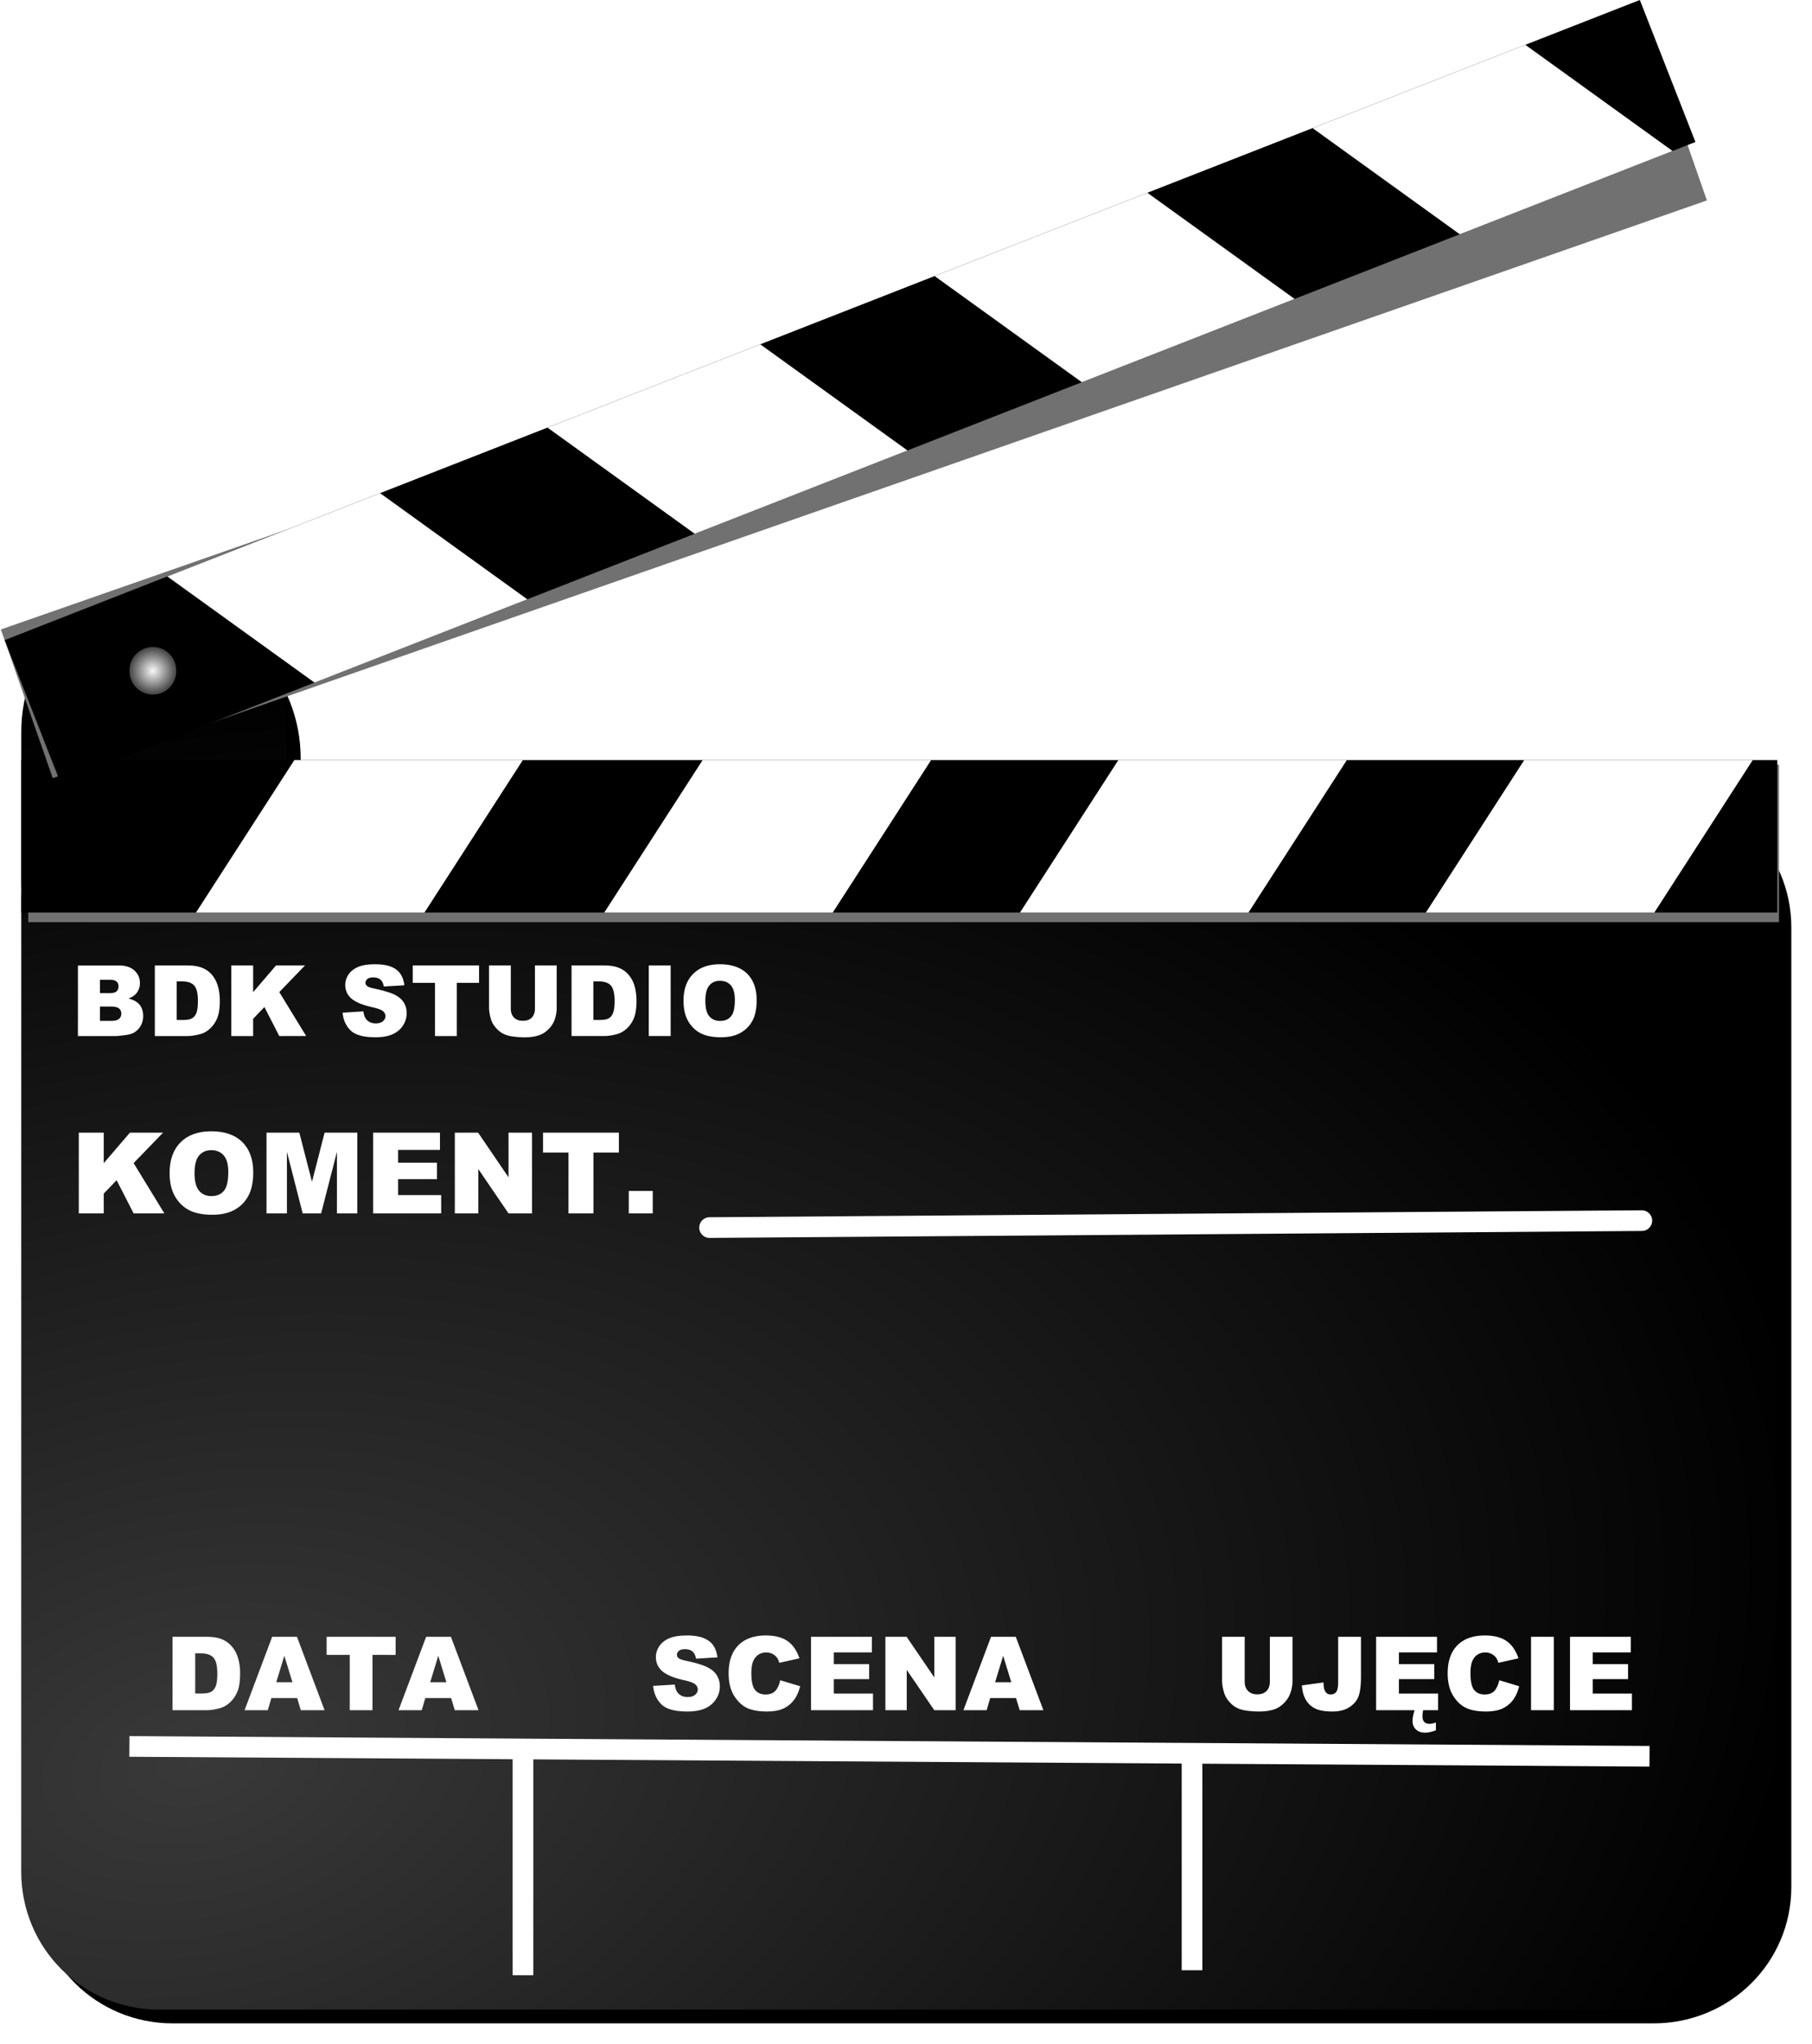
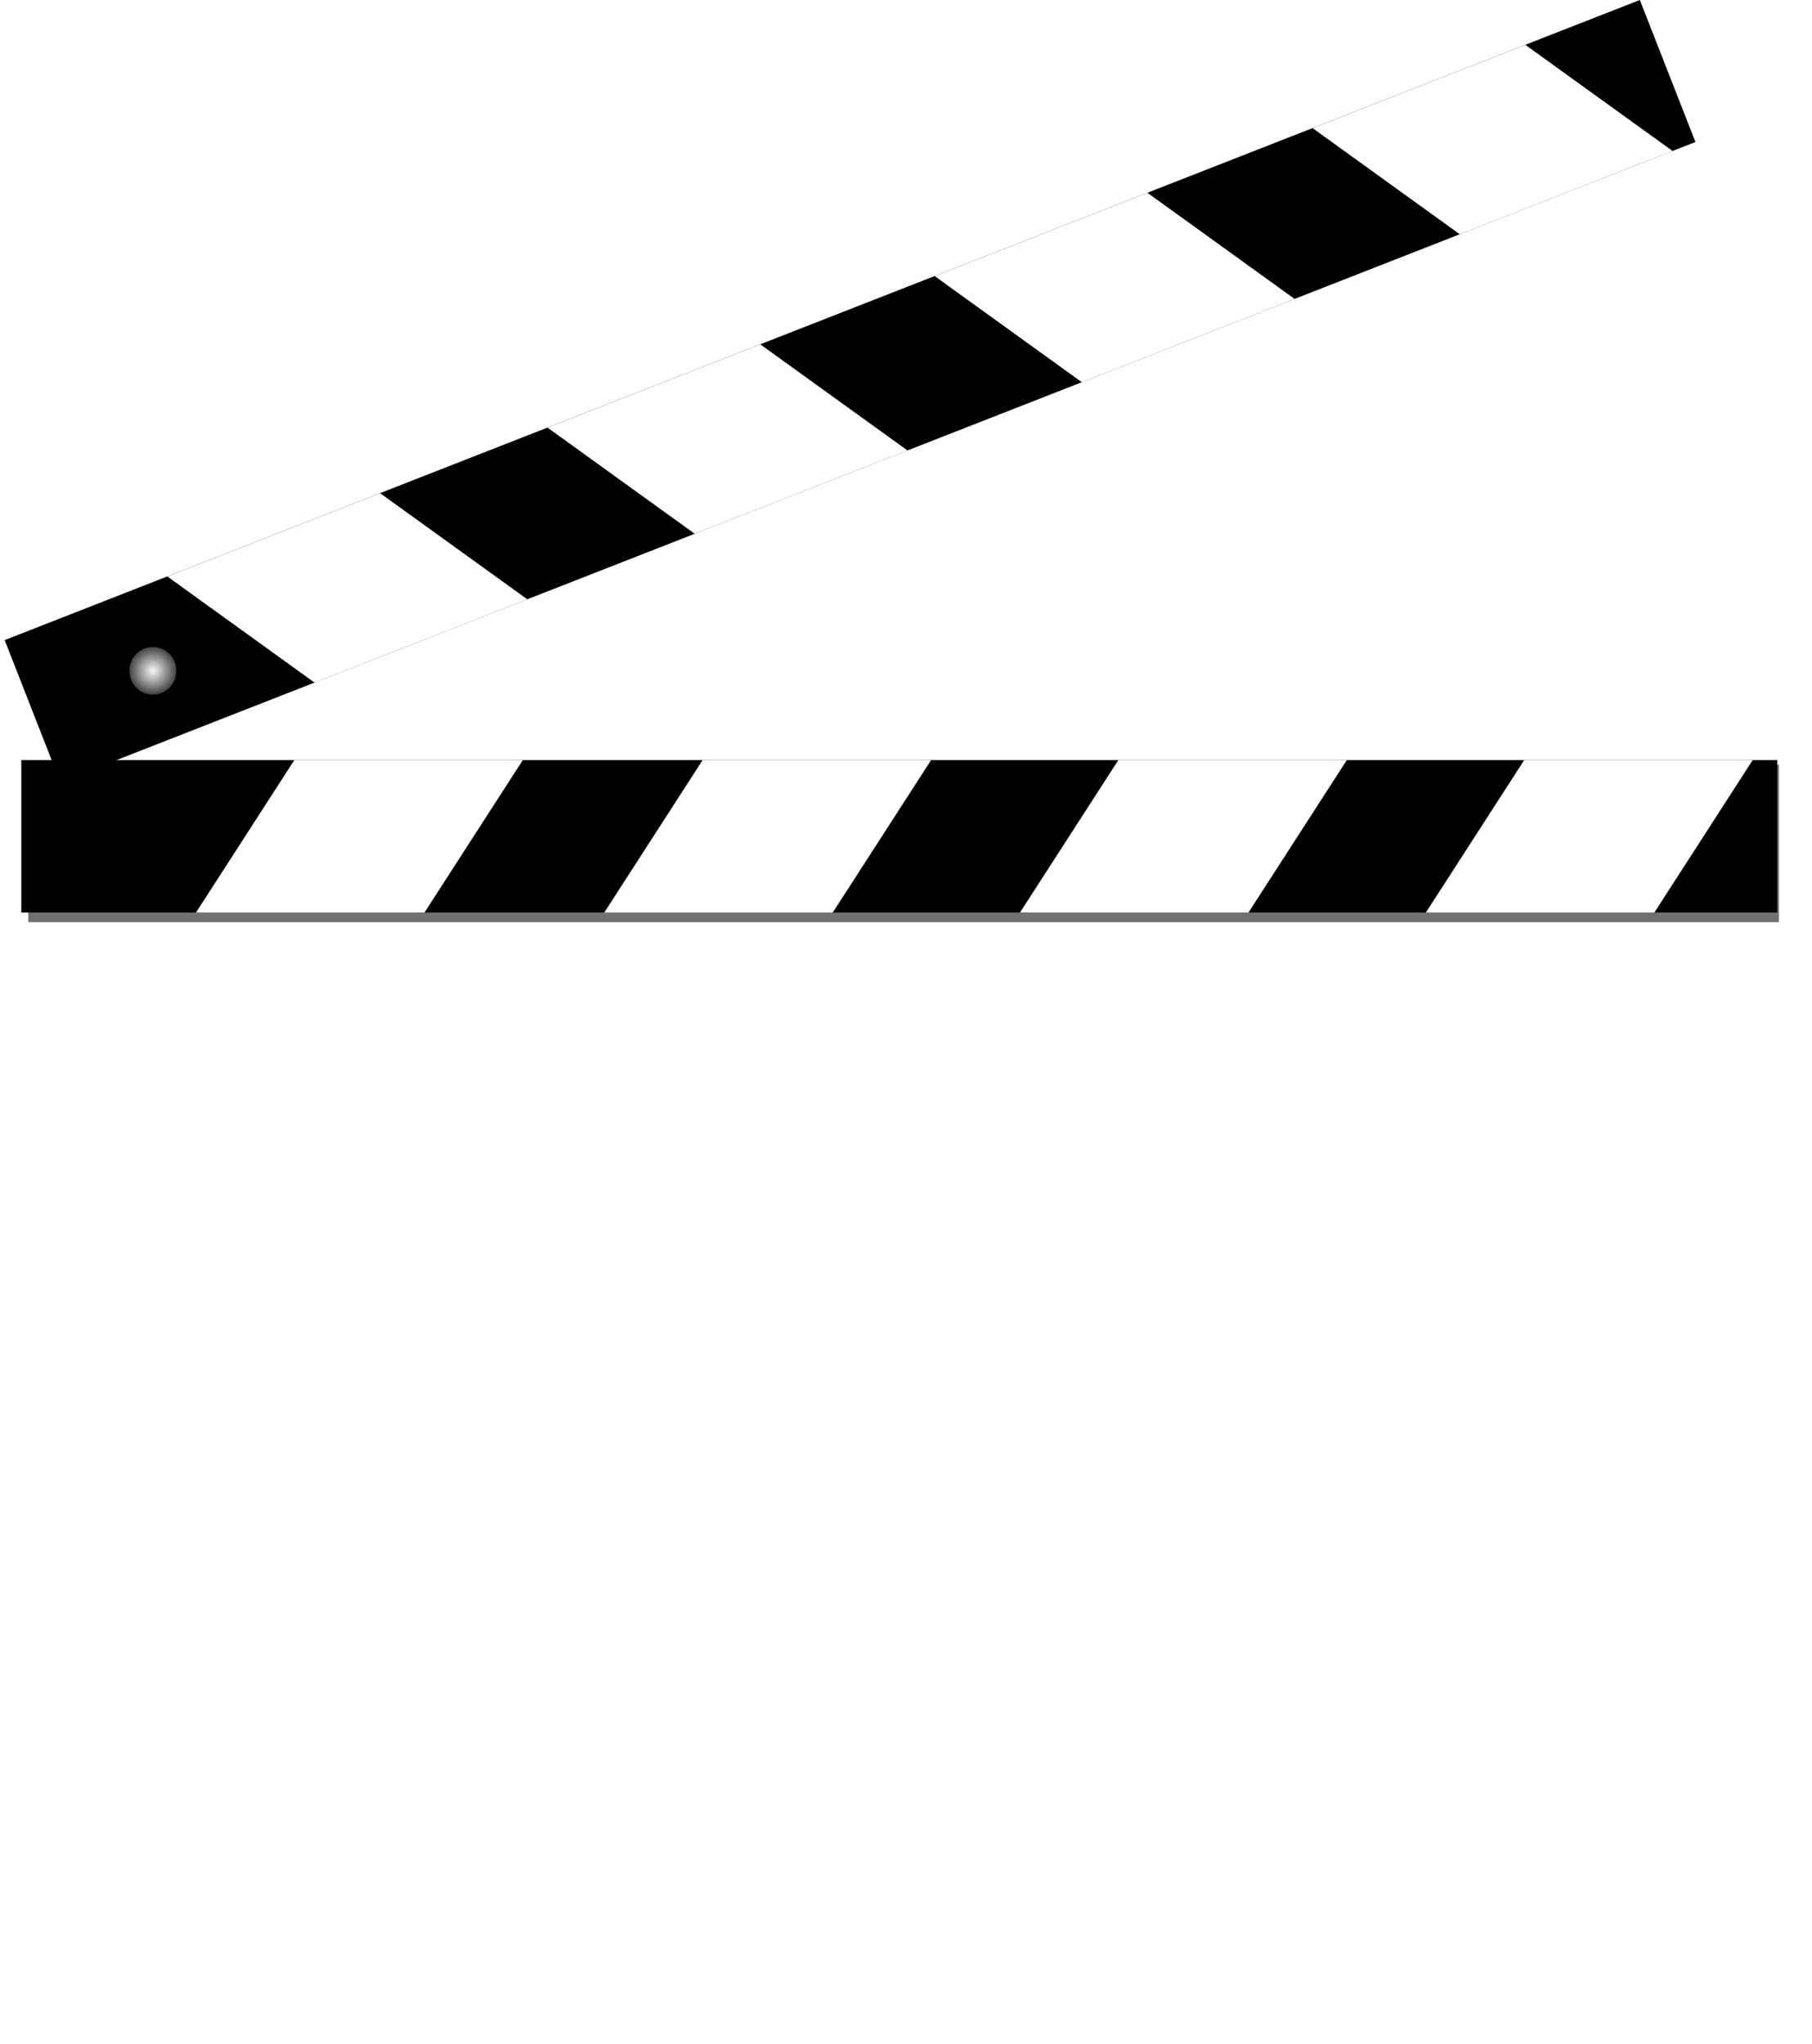
<svg xmlns="http://www.w3.org/2000/svg" viewBox="0 0 263.09 296.77" version="1.0">
  <defs>
    <radialGradient id="d" gradientUnits="userSpaceOnUse" cy="458.79" cx="107.14" r="8.571">
      <stop offset="0" stop-color="#f8f8f8" />
      <stop offset="1" stop-color="#454545" />
    </radialGradient>
    <radialGradient id="b" gradientUnits="userSpaceOnUse" cy="240.66" cx="358.82" gradientTransform="matrix(1.832 -.407 .261 1.174 -686.27 124.18)" r="127.5">
      <stop offset="0" stop-color="#fff" />
      <stop offset="1" stop-color="#fff" stop-opacity="0" />
    </radialGradient>
    <filter id="c">
      <feGaussianBlur stdDeviation=".698" />
    </filter>
    <filter id="a">
      <feGaussianBlur stdDeviation="2.297" />
    </filter>
  </defs>
-   <path d="M29.866 94.226c-10.684 0-19.281 9.274-19.281 20.764v20.73c0 .66.008 1.31.062 1.95-.056.61-.062 1.21-.062 1.83v139.34c0 10.97 8.92 19.8 20 19.8h215c11.08 0 20-8.83 20-19.8V139.5c0-10.97-8.92-19.81-20-19.81H49.155l-.003-4.7c0-11.49-8.597-20.764-19.281-20.764z" filter="url(#a)" transform="translate(-5.497 -4.869)" />
-   <path d="M22.369 85.336c-10.684 0-19.281 9.361-19.281 20.965v20.94c0 .66.007 1.33.062 1.97-.056.61-.063 1.22-.063 1.84v140.72c0 11.08 8.92 20 20 20h215c11.08 0 20-8.92 20-20v-140.72c0-11.08-8.92-20-20-20H41.657l-.003-4.75c0-11.604-8.597-20.965-19.28-20.965z" />
  <path d="M27.866 90.205c-10.684 0-19.281 9.361-19.281 20.965v20.94c0 .66.008 1.33.062 1.97-.056.61-.062 1.22-.062 1.84v140.72c0 11.08 8.92 20 20 20h215c11.08 0 20-8.92 20-20V135.92c0-11.08-8.92-20-20-20H47.155l-.003-4.75c0-11.604-8.597-20.965-19.281-20.965z" opacity=".223" fill="url(#b)" transform="translate(-5.497 -4.869)" />
  <path transform="matrix(.997 0 0 .941 -302.137 -27.629)" filter="url(#c)" fill="#717171" d="M307.16 147.36h254.96v24.286H307.16z" />
  <path d="M3.093 110.354h254.96v22.143H3.093z" />
  <path fill="#fff" d="M221.308 110.352h33.175l-14.285 22.143h-33.175zM162.378 110.352h33.175l-14.285 22.143h-33.175zM102.018 110.352h33.175l-14.285 22.143H87.733zM42.738 110.352h33.175l-14.285 22.143H28.453z" />
-   <path transform="matrix(.942 -.329 .31 .889 -334.897 61.444)" filter="url(#c)" fill="#717171" d="M307.16 147.36h254.96v24.286H307.16z" />
  <path d="M8.749 113.555l237.416-92.938-8.072-20.62L.677 92.935z" />
  <path fill="#fff" d="M211.95 34.013l30.892-12.093-21.374-15.412-30.892 12.093zM157.075 55.494l30.892-12.093-21.374-15.412-30.892 12.093zM100.868 77.497l30.893-12.093-21.375-15.412-30.892 12.093zM45.667 99.105L76.56 87.012 55.186 71.601 24.293 83.694z" />
  <path d="M115.71 458.79a8.571 8.571 0 11-17.139 0 8.571 8.571 0 1117.139 0z" transform="translate(-20.23 -84.29) scale(.396)" fill="url(#d)" />
-   <path d="M18.789 253.561l220.71 1.43M75.932 253.921v32.86M173.073 253.921v32.14" stroke="#fff" stroke-width="3" fill="none" />
  <path d="M11.314 140.171h5.93c.988 0 1.747.25 2.276.74s.794 1.09.794 1.81c0 .61-.19 1.13-.566 1.56-.252.29-.62.52-1.105.69.736.18 1.278.48 1.626.91.347.43.52.97.52 1.63 0 .53-.123 1.01-.37 1.43-.247.43-.585.76-1.014 1.01-.266.15-.667.26-1.203.33-.713.1-1.186.14-1.42.14h-5.468v-10.25zm3.196 4.02h1.378c.494 0 .838-.08 1.03-.25s.29-.42.29-.74c0-.3-.096-.53-.29-.7s-.53-.25-1.01-.25H14.51v1.94zm0 4.03h1.615c.546 0 .93-.1 1.154-.29s.336-.45.336-.78c0-.3-.111-.55-.332-.73-.222-.18-.61-.28-1.165-.28H14.51v2.08zm7.972-8.05h4.706c.928 0 1.677.13 2.248.38s1.043.61 1.416 1.08.643 1.02.81 1.65c.169.62.253 1.28.253 1.98 0 1.1-.125 1.95-.374 2.55a4.2 4.2 0 01-1.04 1.52c-.441.41-.917.68-1.425.81-.695.19-1.324.28-1.888.28h-4.706v-10.25zm3.167 2.32v5.6h.777c.662 0 1.132-.07 1.412-.22.28-.14.499-.4.658-.76.158-.37.237-.96.237-1.78 0-1.09-.177-1.83-.531-2.23-.354-.41-.942-.61-1.762-.61h-.791zm7.937-2.32h3.168v3.88l3.322-3.88h4.209l-3.734 3.87 3.902 6.38H40.55l-2.161-4.21-1.636 1.71v2.5h-3.168v-10.25zm16.16 6.86l3.014-.19c.066.49.198.87.399 1.12.326.42.792.62 1.399.62.452 0 .8-.1 1.045-.31.245-.22.367-.46.367-.74 0-.27-.117-.5-.35-.71s-.773-.41-1.622-.6c-1.39-.31-2.38-.73-2.972-1.24-.597-.52-.895-1.18-.895-1.98 0-.53.153-1.03.458-1.5.305-.46.765-.83 1.378-1.1s1.453-.4 2.52-.4c1.31 0 2.309.24 2.997.73s1.097 1.26 1.227 2.32l-2.986.18c-.08-.46-.246-.8-.5-1.01s-.605-.31-1.052-.31c-.368 0-.646.07-.832.23a.728.728 0 00-.28.57c0 .16.077.31.23.44.15.14.504.26 1.064.38 1.384.3 2.376.6 2.975.9.599.31 1.035.69 1.308 1.14.272.45.409.96.409 1.52 0 .66-.182 1.26-.546 1.82-.363.55-.871.97-1.524 1.26s-1.475.43-2.468.43c-1.744 0-2.951-.34-3.623-1.01-.671-.67-1.051-1.52-1.14-2.56zm10.182-6.86h9.629v2.53h-3.231v7.72h-3.167v-7.72h-3.231v-2.53zm17.74 0h3.16v6.11c0 .61-.093 1.18-.282 1.72s-.485 1.01-.888 1.41c-.403.41-.826.69-1.27.85-.615.23-1.353.35-2.216.35-.5 0-1.043-.04-1.633-.11-.59-.07-1.082-.21-1.48-.42-.395-.2-.757-.5-1.086-.88s-.554-.78-.675-1.18c-.196-.65-.294-1.23-.294-1.74v-6.11h3.16v6.26c0 .56.156 1 .466 1.31.31.32.74.47 1.29.47.546 0 .974-.15 1.284-.46s.465-.75.465-1.32v-6.26zm5.315 0h4.706c.928 0 1.677.13 2.248.38s1.043.61 1.416 1.08.644 1.02.812 1.65c.167.62.25 1.28.25 1.98 0 1.1-.123 1.95-.373 2.55-.25.61-.595 1.11-1.038 1.52s-.92.68-1.427.81c-.694.19-1.324.28-1.888.28h-4.706v-10.25zm3.168 2.32v5.6h.776c.662 0 1.133-.07 1.412-.22.28-.14.499-.4.658-.76.158-.37.238-.96.238-1.78 0-1.09-.178-1.83-.532-2.23-.354-.41-.942-.61-1.762-.61h-.79zm8.048-2.32h3.174v10.25h-3.174v-10.25zm5.044 5.13c0-1.67.46-2.97 1.4-3.9.93-.94 2.23-1.4 3.89-1.4 1.71 0 3.02.46 3.95 1.37.92.92 1.38 2.2 1.38 3.85 0 1.2-.2 2.18-.6 2.95-.41.77-.99 1.36-1.75 1.79-.77.43-1.71.64-2.85.64-1.16 0-2.12-.19-2.87-.55-.76-.37-1.37-.96-1.85-1.75-.47-.8-.7-1.8-.7-3zm3.17.02c0 1.03.19 1.78.57 2.23.39.45.91.68 1.57.68.68 0 1.21-.22 1.58-.67.38-.44.56-1.23.56-2.38 0-.97-.19-1.67-.58-2.12-.39-.44-.92-.66-1.59-.66-.63 0-1.15.22-1.53.67-.39.46-.58 1.2-.58 2.25zM25.048 237.641h4.897c.966 0 1.745.13 2.34.39.594.26 1.085.64 1.473 1.13s.67 1.06.844 1.71c.175.65.262 1.34.262 2.06 0 1.14-.13 2.03-.39 2.66-.26.62-.62 1.15-1.08 1.58-.461.42-.955.7-1.484.84-.723.2-1.378.29-1.965.29h-4.897v-10.66zm3.297 2.41v5.83h.807c.689 0 1.179-.08 1.47-.23s.519-.42.684-.8.247-1 .247-1.85c0-1.13-.184-1.9-.553-2.32-.368-.42-.98-.63-1.833-.63h-.822zm14.807 6.49h-3.755l-.516 1.76h-3.37l4.01-10.66h3.595l4.009 10.66h-3.45l-.523-1.76zm-.691-2.3l-1.18-3.84-1.171 3.84h2.35zm4.962-6.6h10.02v2.63H54.08v8.03h-3.296v-8.03h-3.362v-2.63zm18.082 8.9H61.75l-.516 1.76h-3.37l4.01-10.66h3.595l4.009 10.66h-3.45l-.523-1.76zm-.691-2.3l-1.18-3.84-1.171 3.84h2.35zm30.019.53l3.14-.19c.07.51.21.9.41 1.16.34.43.83.65 1.46.65.47 0 .83-.11 1.09-.33.25-.22.38-.48.38-.77 0-.28-.12-.52-.36-.74-.25-.22-.81-.43-1.69-.62-1.45-.32-2.48-.76-3.1-1.29-.62-.54-.93-1.23-.93-2.06 0-.55.16-1.07.48-1.56.32-.48.8-.87 1.43-1.15.64-.28 1.52-.42 2.63-.42 1.36 0 2.4.26 3.11.77.72.5 1.15 1.31 1.28 2.41l-3.11.19c-.08-.48-.25-.83-.52-1.05-.26-.22-.63-.33-1.09-.33-.38 0-.67.08-.87.24-.19.17-.29.37-.29.6 0 .17.08.32.24.46s.53.27 1.11.39c1.44.31 2.47.62 3.09.94.63.32 1.08.71 1.36 1.18.29.47.43 1 .43 1.58 0 .69-.19 1.32-.57 1.89-.38.58-.9 1.02-1.58 1.32s-1.54.45-2.57.45c-1.82 0-3.07-.35-3.77-1.05s-1.09-1.59-1.19-2.67zm18.45-.82l2.89.87c-.2.81-.5 1.49-.92 2.03s-.93.95-1.55 1.23c-.62.27-1.41.41-2.36.41-1.16 0-2.11-.17-2.85-.5-.73-.34-1.36-.93-1.9-1.78-.53-.85-.8-1.94-.8-3.26 0-1.77.47-3.12 1.41-4.07s2.27-1.43 3.98-1.43c1.35 0 2.4.28 3.17.82s1.34 1.38 1.72 2.5l-2.92.65c-.1-.32-.2-.56-.32-.71-.18-.25-.41-.45-.67-.58-.27-.14-.57-.21-.9-.21-.74 0-1.32.3-1.71.9-.31.45-.46 1.15-.46 2.11 0 1.18.18 1.99.54 2.43s.87.66 1.52.66c.63 0 1.1-.18 1.43-.53.32-.36.55-.87.7-1.54zm4.47-6.31h8.84v2.27h-5.53v1.7h5.13v2.18h-5.13v2.1h5.69v2.41h-9v-10.66zm10.8 0h3.08l4.02 5.9v-5.9h3.1v10.66h-3.1l-4-5.85v5.85h-3.1v-10.66zm18.97 8.9h-3.75l-.52 1.76h-3.37l4.01-10.66h3.59l4.01 10.66h-3.44l-.53-1.76zm-.69-2.3l-1.18-3.84-1.17 3.84h2.35zm37.54-6.6h3.29v6.36c0 .63-.1 1.22-.3 1.78-.19.56-.5 1.05-.92 1.47s-.86.72-1.32.89c-.64.23-1.41.35-2.31.35-.52 0-1.08-.03-1.7-.11-.61-.07-1.12-.21-1.54-.43-.41-.21-.79-.52-1.13-.92s-.57-.81-.7-1.23c-.2-.68-.31-1.28-.31-1.8v-6.36h3.29v6.51c0 .58.16 1.04.49 1.36.32.33.77.49 1.34.49s1.01-.16 1.33-.48c.33-.32.49-.78.49-1.37v-6.51zm9.92 0h3.31v5.8c0 1.21-.11 2.14-.33 2.78-.21.63-.65 1.17-1.3 1.61s-1.49.66-2.51.66c-1.07 0-1.91-.14-2.5-.43s-1.05-.72-1.37-1.28-.51-1.25-.57-2.08l3.15-.43c0 .47.04.82.12 1.05s.21.41.4.55c.12.1.3.14.53.14.37 0 .64-.14.82-.41.17-.27.25-.74.25-1.39v-6.57zm5.51 0h8.84v2.27h-5.53v1.7h5.13v2.18h-5.13v2.1h5.69v2.41h-9v-10.66zm5.64 10.47h1.23c-.1.43-.14.78-.14 1.05 0 .37.08.65.26.84s.43.28.75.28c.23 0 .54-.06.94-.19v1.13c-.61.22-1.12.34-1.55.34-.58 0-1.03-.16-1.35-.47-.33-.31-.49-.72-.49-1.24 0-.43.12-1.01.35-1.74zm12.24-4.16l2.89.87c-.2.81-.5 1.49-.92 2.03s-.93.95-1.55 1.23c-.62.27-1.41.41-2.36.41-1.16 0-2.11-.17-2.84-.5-.74-.34-1.37-.93-1.91-1.78-.53-.85-.8-1.94-.8-3.26 0-1.77.47-3.12 1.41-4.07s2.27-1.43 3.98-1.43c1.35 0 2.4.28 3.17.82s1.34 1.38 1.72 2.5l-2.91.65c-.11-.32-.21-.56-.32-.71a1.926 1.926 0 00-1.58-.79c-.74 0-1.32.3-1.71.9-.3.45-.45 1.15-.45 2.11 0 1.18.18 1.99.53 2.43.36.44.87.66 1.52.66.63 0 1.11-.18 1.43-.53.32-.36.55-.87.7-1.54zm4.61-6.31h3.31v10.66h-3.31v-10.66zm5.66 0h8.83v2.27h-5.53v1.7h5.13v2.18h-5.13v2.1h5.69v2.41h-8.99v-10.66z" fill="#fff" />
-   <path d="M103.023 178.231l135.36-1.01" stroke-linejoin="round" stroke="#fff" stroke-linecap="round" stroke-width="3" fill="none" />
  <path d="M11.439 164.451h3.622v4.43l3.798-4.43h4.813l-4.27 4.42 4.462 7.3h-4.462l-2.47-4.82-1.871 1.95v2.87h-3.622v-11.72zm13.184 5.86c0-1.91.533-3.4 1.599-4.46 1.066-1.07 2.55-1.6 4.454-1.6 1.95 0 3.454.52 4.509 1.57 1.055 1.04 1.583 2.51 1.583 4.4 0 1.37-.231 2.49-.692 3.37s-1.127 1.56-1.998 2.05c-.872.48-1.958.73-3.258.73-1.322 0-2.416-.21-3.283-.63-.866-.43-1.568-1.09-2.106-2-.54-.91-.808-2.06-.808-3.43zm3.622.02c0 1.18.22 2.03.66 2.55.439.52 1.038.78 1.795.78.778 0 1.38-.26 1.807-.76.426-.51.639-1.42.639-2.73 0-1.1-.222-1.91-.667-2.42-.446-.51-1.05-.76-1.811-.76-.731 0-1.317.26-1.76.77-.442.52-.663 1.38-.663 2.57zm10.45-5.88h4.765l1.839 7.13 1.83-7.13h4.75v11.72H48.92v-8.94l-2.295 8.94h-2.678l-2.287-8.94v8.94h-2.966v-11.72zm15.479 0h9.706v2.5h-6.077v1.86h5.637v2.39h-5.637v2.31h6.253v2.66h-9.882v-11.72zm11.864 0h3.382l4.414 6.48v-6.48h3.414v11.72h-3.414l-4.39-6.44v6.44h-3.406v-11.72zm12.809 0h11.009v2.89h-3.694v8.83H82.54v-8.83h-3.694v-2.89zm12.448 8.46h3.478v3.26h-3.478v-3.26z" fill="#fff" />
</svg>